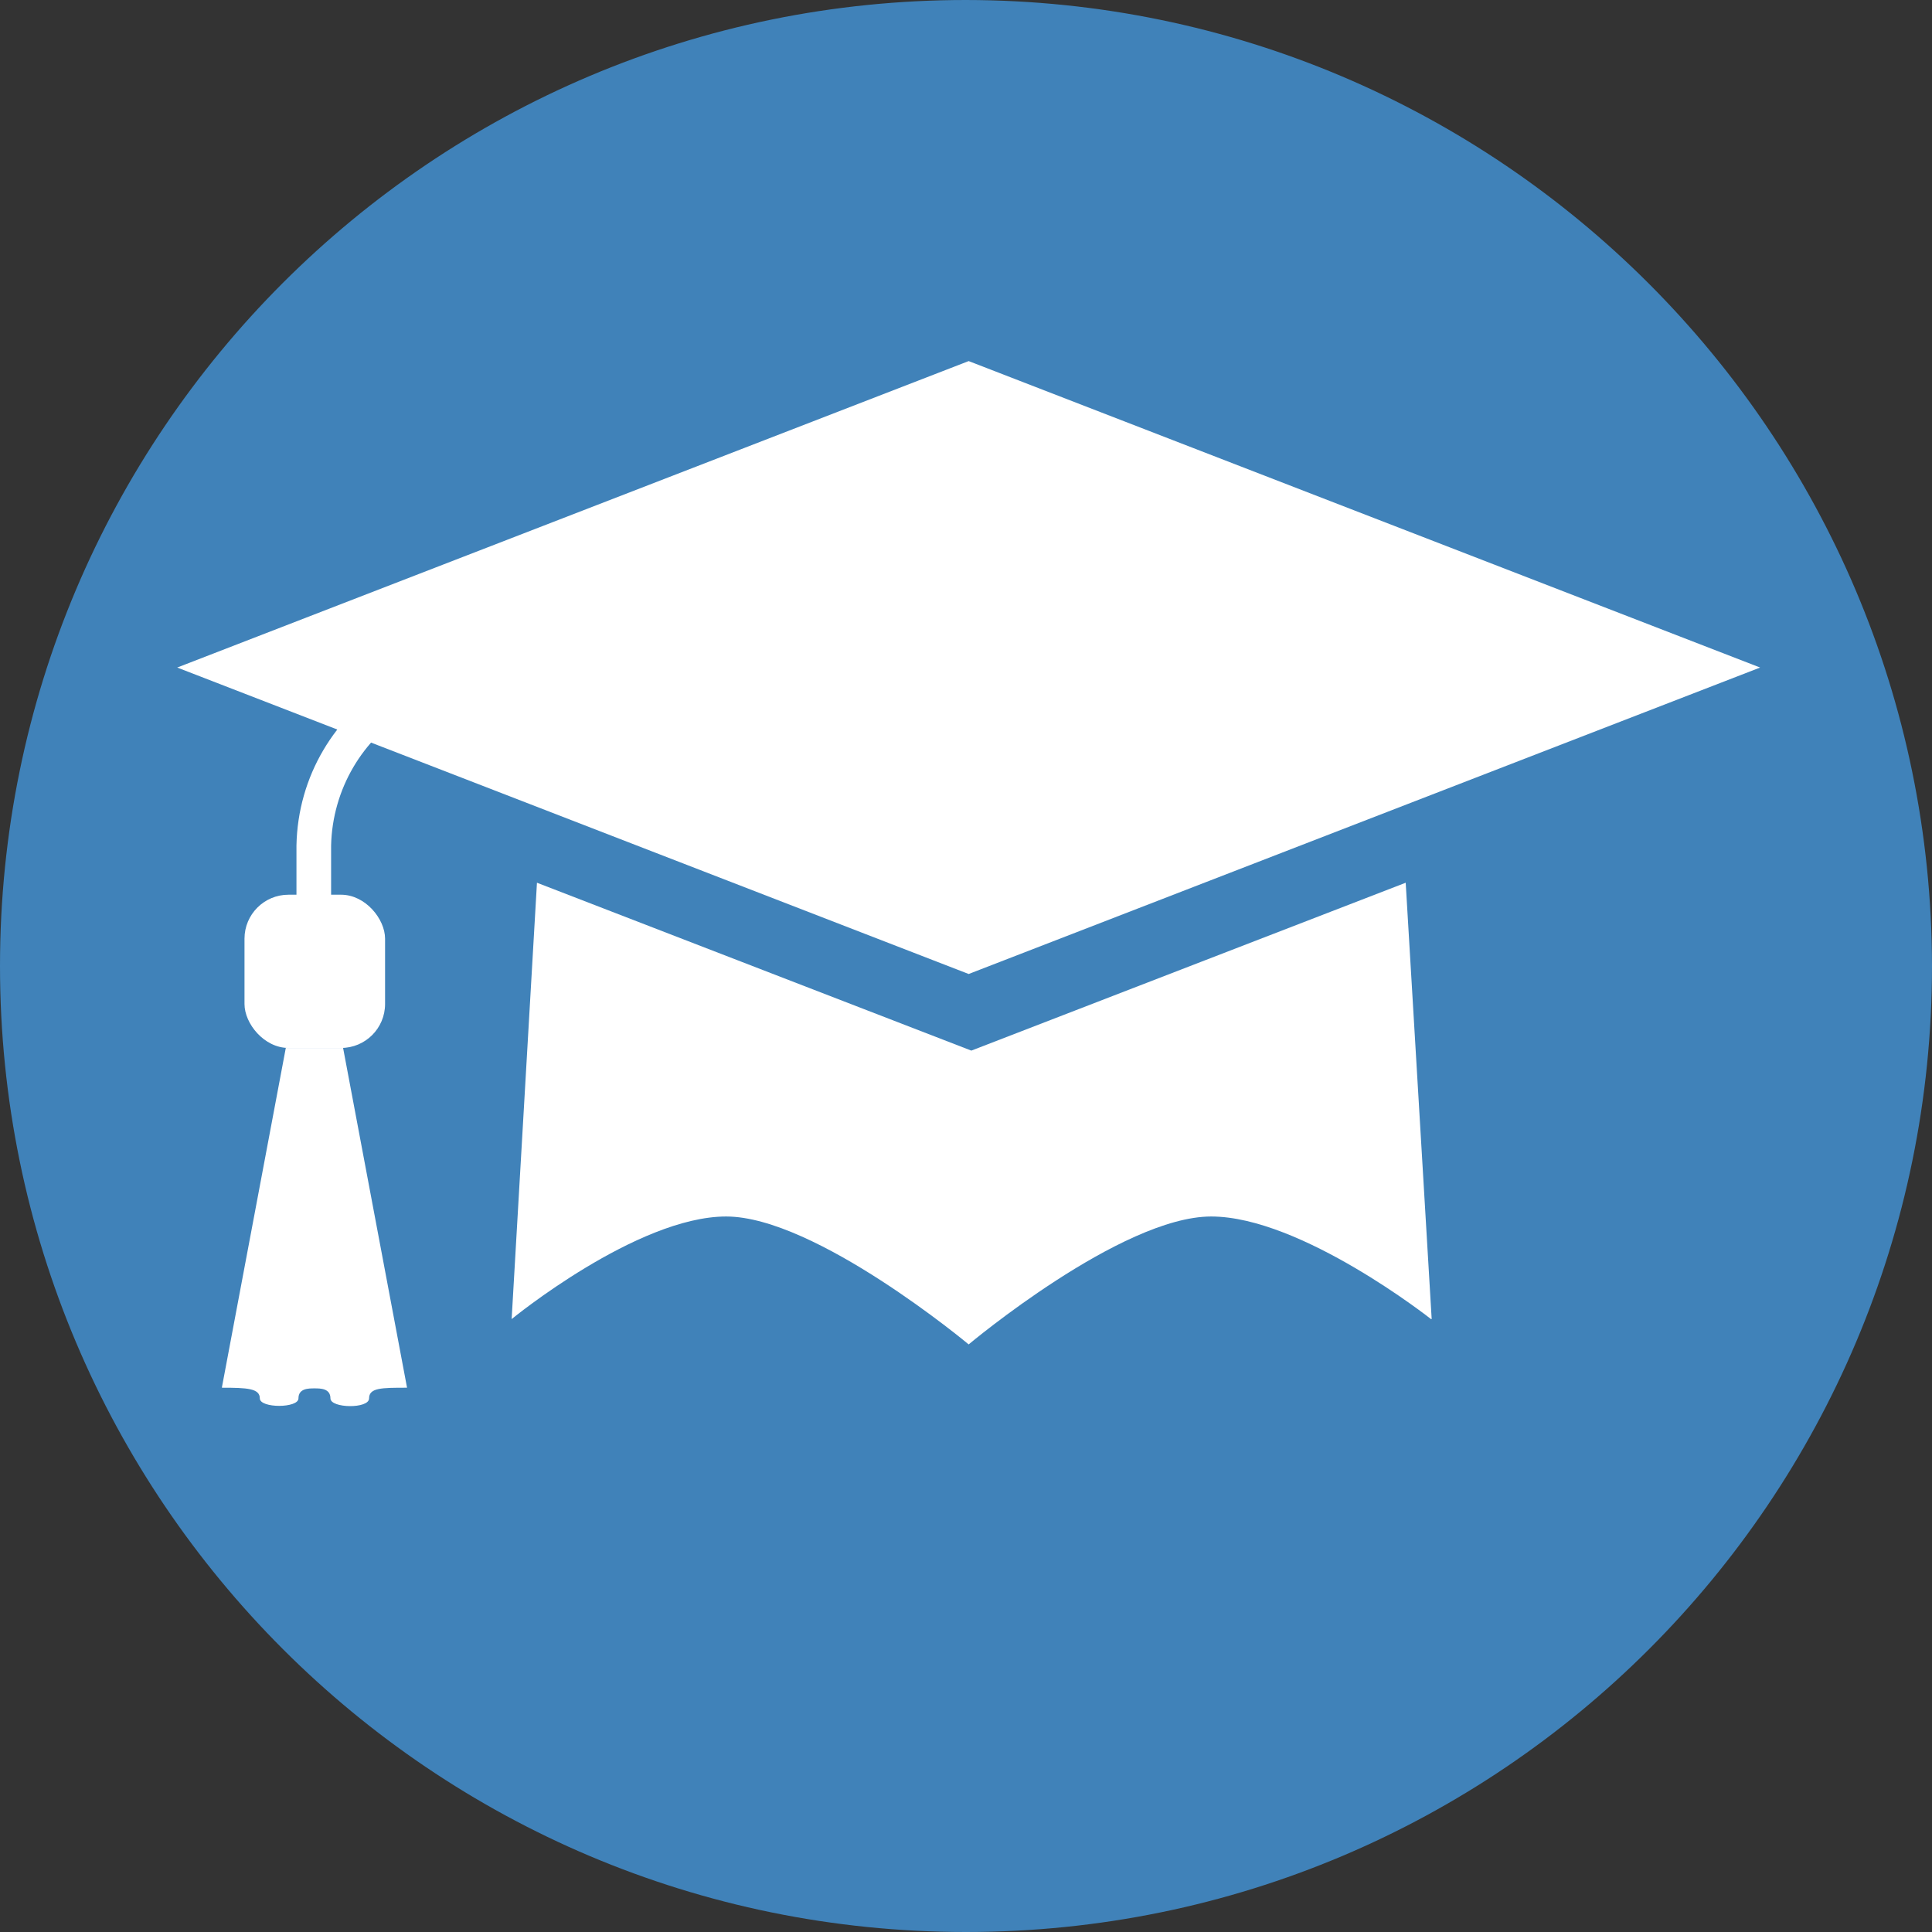
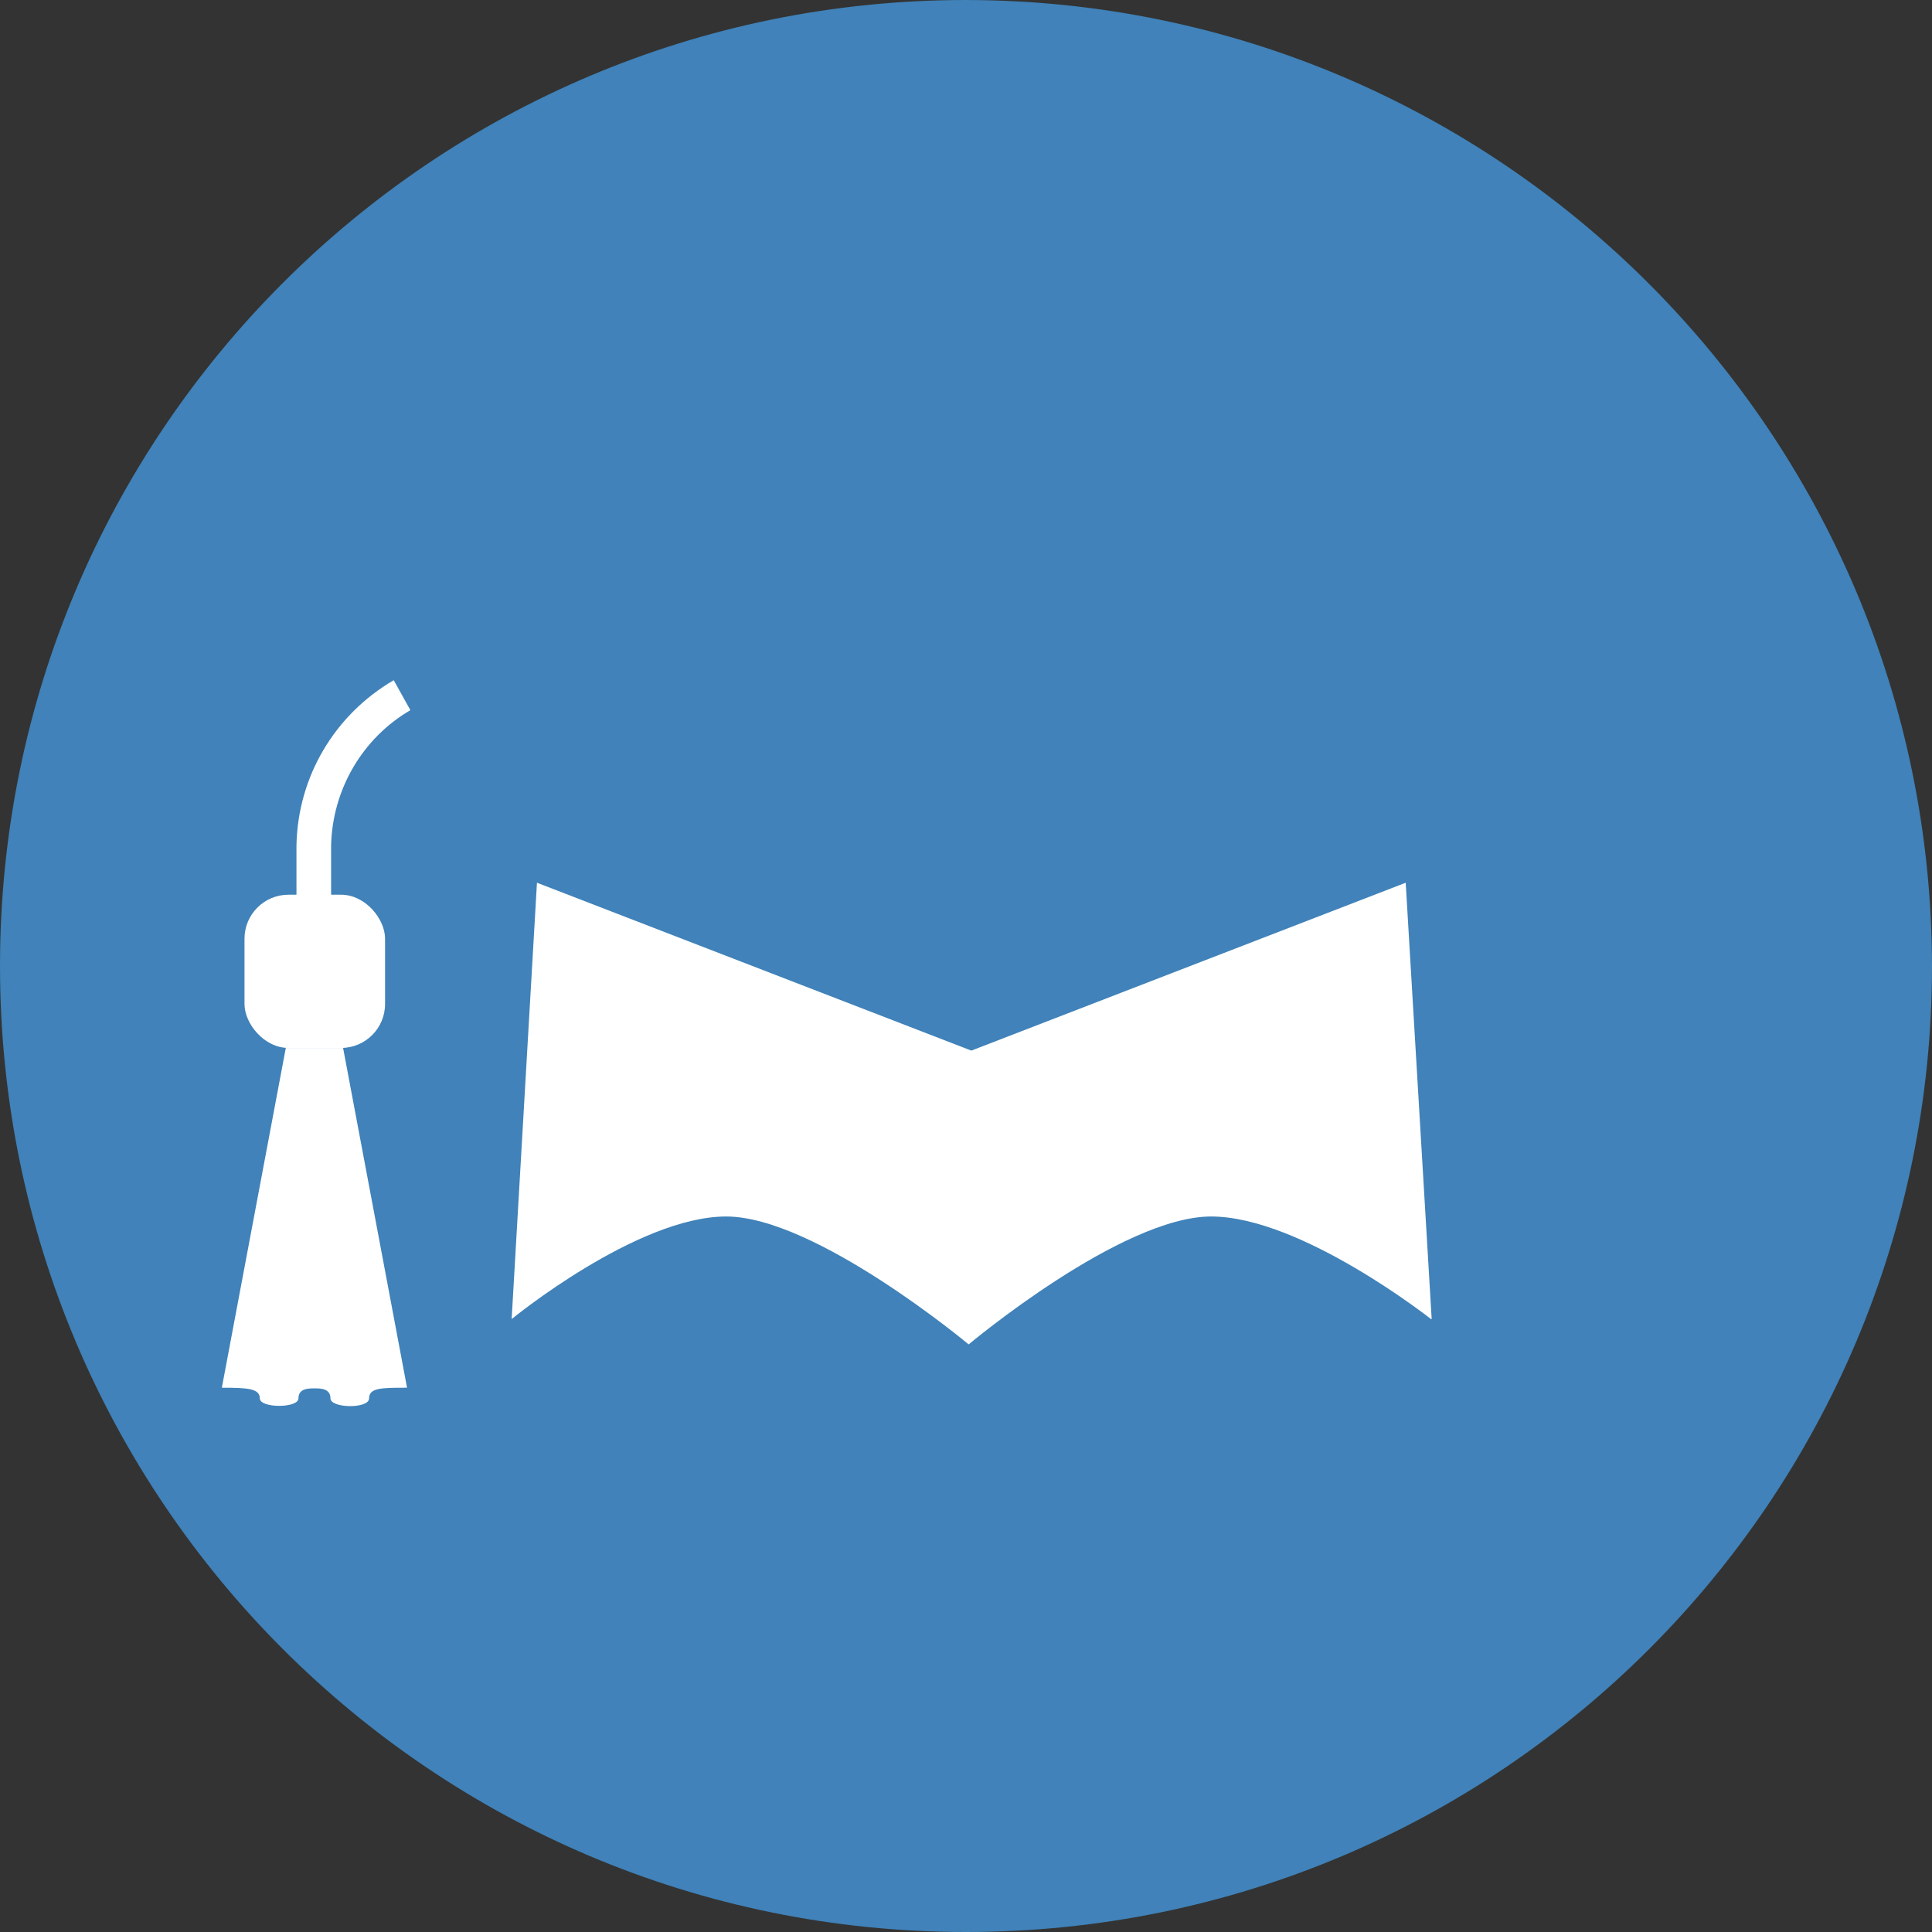
<svg xmlns="http://www.w3.org/2000/svg" id="Layer_2" viewBox="0 0 29 29">
  <rect x="0" y="0" width="29" height="29" fill="#333333" stroke="none" />
  <defs>
    <style>.cls-1{fill:#fff;}.cls-2{fill:#4082b9;}</style>
  </defs>
  <g id="Icons_and_program_names">
    <g id="Layer_2-2">
      <g id="Layer_1-2">
        <path class="cls-2" d="m14.5,0C6.49,0,0,6.49,0,14.5s6.49,14.5,14.5,14.5,14.5-6.49,14.5-14.5C28.99,6.5,22.5.01,14.5,0Z" />
        <path class="cls-1" d="m21.48,19.8s-1.95-1.54-3.3-1.54-3.64,1.92-3.64,1.92c0,0-2.3-1.92-3.64-1.92s-3.22,1.54-3.22,1.54l.38-6.55,6.52,2.52,6.52-2.52.39,6.55Z" />
        <rect class="cls-1" x="3.67" y="13.43" width="2.11" height="2.3" rx=".66" ry=".66" />
        <path class="cls-1" d="m6.11,20.83c-.38,0-.57,0-.57.16s-.58.15-.58,0-.15-.15-.24-.15h0c-.09,0-.24,0-.24.15s-.58.15-.58,0-.19-.16-.57-.16l.96-5.1h.86l.96,5.1Z" />
        <path class="cls-1" d="m4.97,13.96h-.52v-1.27c.02-1.03.57-1.96,1.46-2.48l.25.45c-.72.42-1.17,1.19-1.19,2.03v1.27Z" />
-         <polygon class="cls-1" points="26.42 10.02 14.54 14.62 2.66 10.02 14.54 5.42 26.42 10.02" />
      </g>
    </g>
  </g>
</svg>